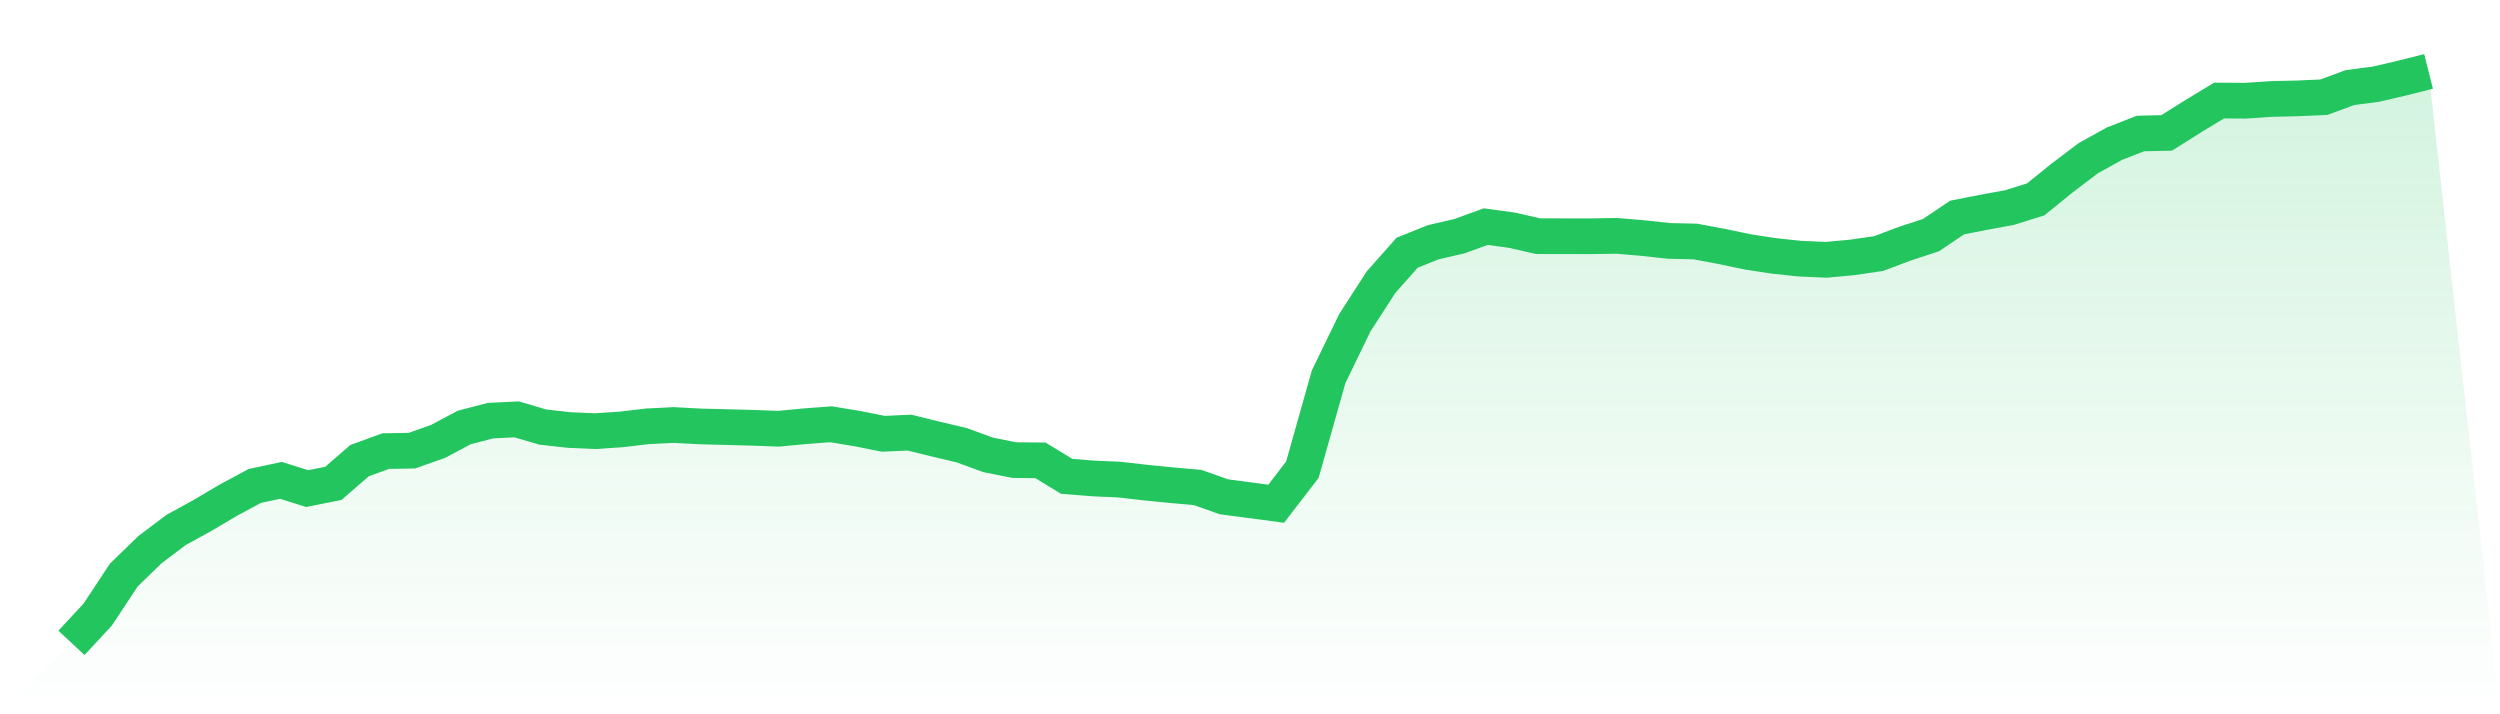
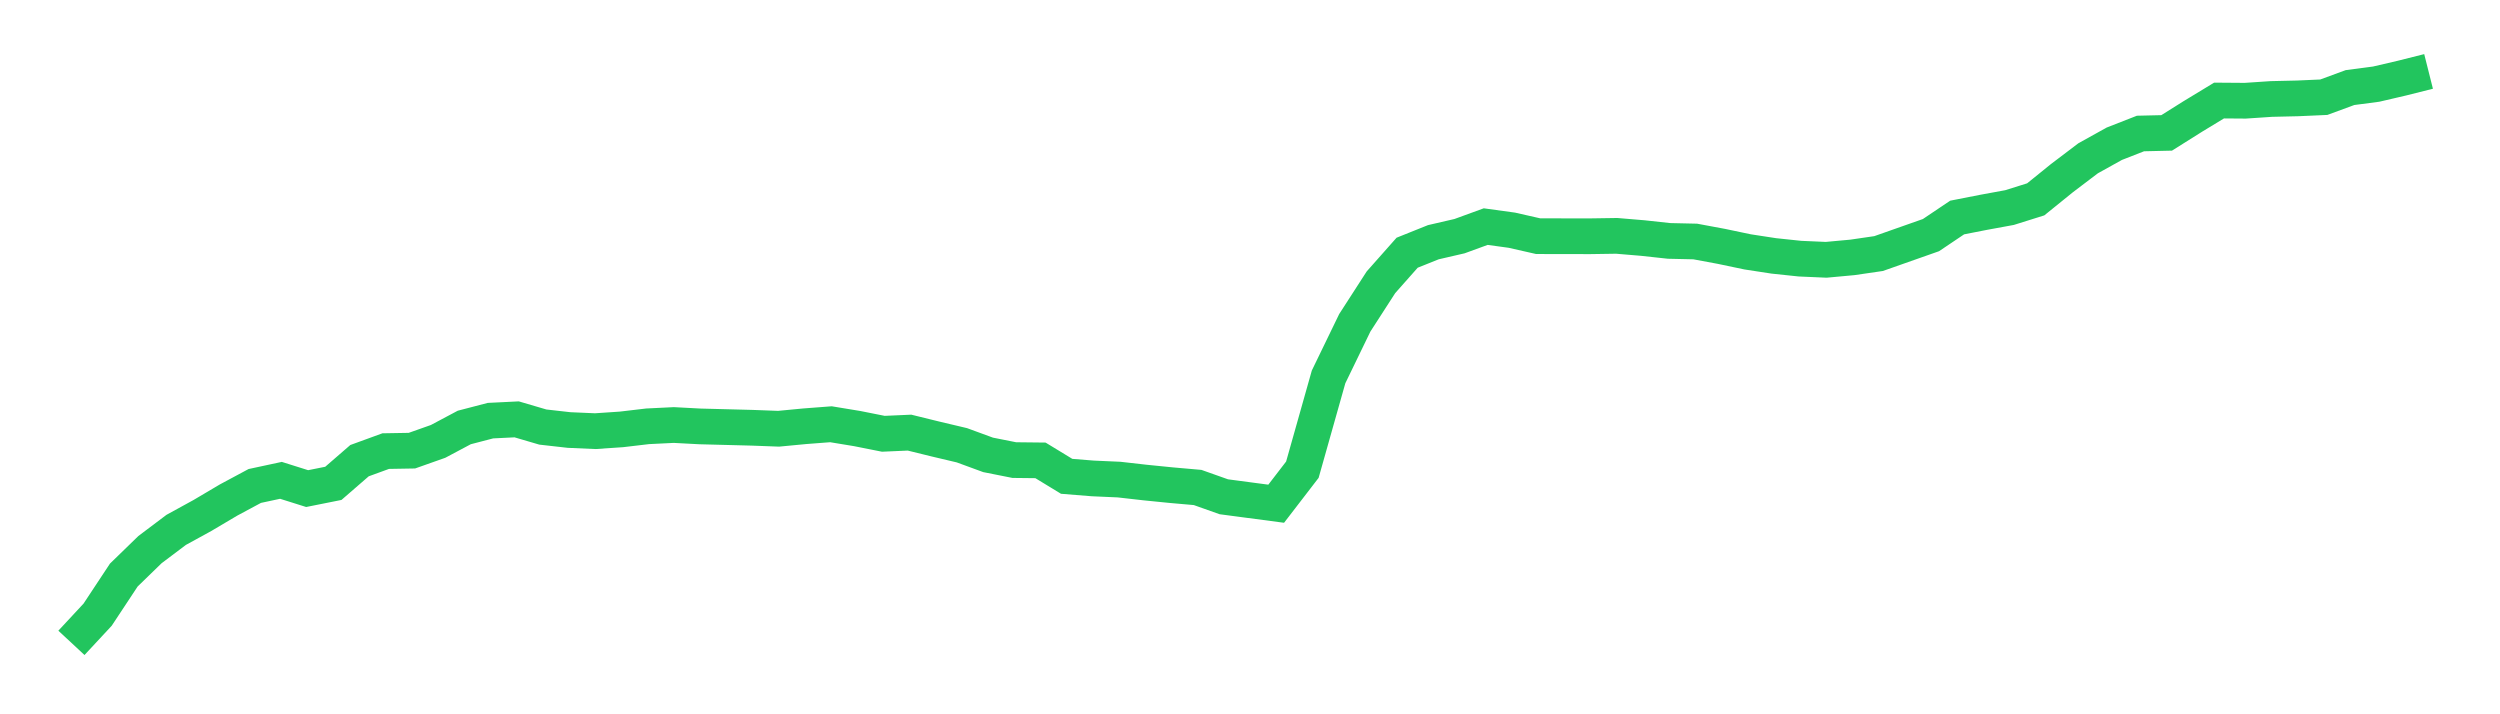
<svg xmlns="http://www.w3.org/2000/svg" viewBox="0 0 140 40">
  <defs>
    <linearGradient id="gradient" x1="0" x2="0" y1="0" y2="1">
      <stop offset="0%" stop-color="#22c55e" stop-opacity="0.2" />
      <stop offset="100%" stop-color="#22c55e" stop-opacity="0" />
    </linearGradient>
  </defs>
-   <path d="M4,36 L4,36 L5.467,34.422 L6.933,32.203 L8.4,30.778 L9.867,29.673 L11.333,28.869 L12.8,28.001 L14.267,27.214 L15.733,26.899 L17.2,27.361 L18.667,27.068 L20.133,25.797 L21.6,25.262 L23.067,25.237 L24.533,24.718 L26,23.938 L27.467,23.556 L28.933,23.484 L30.4,23.915 L31.867,24.081 L33.333,24.145 L34.8,24.046 L36.267,23.873 L37.733,23.801 L39.2,23.879 L40.667,23.917 L42.133,23.955 L43.6,24.01 L45.067,23.87 L46.533,23.758 L48,24 L49.467,24.292 L50.933,24.227 L52.4,24.588 L53.867,24.935 L55.333,25.473 L56.8,25.765 L58.267,25.781 L59.733,26.674 L61.2,26.792 L62.667,26.857 L64.133,27.023 L65.6,27.17 L67.067,27.299 L68.533,27.819 L70,28.014 L71.467,28.208 L72.933,26.302 L74.4,21.106 L75.867,18.079 L77.333,15.808 L78.8,14.152 L80.267,13.564 L81.733,13.225 L83.2,12.69 L84.667,12.892 L86.133,13.225 L87.6,13.229 L89.067,13.23 L90.533,13.208 L92,13.331 L93.467,13.491 L94.933,13.524 L96.4,13.797 L97.867,14.105 L99.333,14.33 L100.8,14.485 L102.267,14.549 L103.733,14.414 L105.2,14.2 L106.667,13.648 L108.133,13.167 L109.6,12.181 L111.067,11.893 L112.533,11.624 L114,11.164 L115.467,9.977 L116.933,8.865 L118.4,8.05 L119.867,7.476 L121.333,7.442 L122.8,6.52 L124.267,5.63 L125.733,5.641 L127.2,5.543 L128.667,5.509 L130.133,5.444 L131.6,4.904 L133.067,4.711 L134.533,4.369 L136,4 L140,40 L0,40 z" fill="url(#gradient)" />
-   <path d="M4,36 L4,36 L5.467,34.422 L6.933,32.203 L8.4,30.778 L9.867,29.673 L11.333,28.869 L12.8,28.001 L14.267,27.214 L15.733,26.899 L17.2,27.361 L18.667,27.068 L20.133,25.797 L21.6,25.262 L23.067,25.237 L24.533,24.718 L26,23.938 L27.467,23.556 L28.933,23.484 L30.4,23.915 L31.867,24.081 L33.333,24.145 L34.8,24.046 L36.267,23.873 L37.733,23.801 L39.2,23.879 L40.667,23.917 L42.133,23.955 L43.6,24.01 L45.067,23.87 L46.533,23.758 L48,24 L49.467,24.292 L50.933,24.227 L52.4,24.588 L53.867,24.935 L55.333,25.473 L56.8,25.765 L58.267,25.781 L59.733,26.674 L61.2,26.792 L62.667,26.857 L64.133,27.023 L65.6,27.17 L67.067,27.299 L68.533,27.819 L70,28.014 L71.467,28.208 L72.933,26.302 L74.4,21.106 L75.867,18.079 L77.333,15.808 L78.8,14.152 L80.267,13.564 L81.733,13.225 L83.2,12.69 L84.667,12.892 L86.133,13.225 L87.6,13.229 L89.067,13.23 L90.533,13.208 L92,13.331 L93.467,13.491 L94.933,13.524 L96.4,13.797 L97.867,14.105 L99.333,14.33 L100.8,14.485 L102.267,14.549 L103.733,14.414 L105.2,14.2 L106.667,13.648 L108.133,13.167 L109.6,12.181 L111.067,11.893 L112.533,11.624 L114,11.164 L115.467,9.977 L116.933,8.865 L118.4,8.05 L119.867,7.476 L121.333,7.442 L122.8,6.52 L124.267,5.63 L125.733,5.641 L127.2,5.543 L128.667,5.509 L130.133,5.444 L131.6,4.904 L133.067,4.711 L134.533,4.369 L136,4" fill="none" stroke="#22c55e" stroke-width="2" />
+   <path d="M4,36 L4,36 L5.467,34.422 L6.933,32.203 L8.4,30.778 L9.867,29.673 L11.333,28.869 L12.8,28.001 L14.267,27.214 L15.733,26.899 L17.2,27.361 L18.667,27.068 L20.133,25.797 L21.6,25.262 L23.067,25.237 L24.533,24.718 L26,23.938 L27.467,23.556 L28.933,23.484 L30.4,23.915 L31.867,24.081 L33.333,24.145 L34.8,24.046 L36.267,23.873 L37.733,23.801 L39.2,23.879 L40.667,23.917 L42.133,23.955 L43.6,24.01 L45.067,23.87 L46.533,23.758 L48,24 L49.467,24.292 L50.933,24.227 L52.4,24.588 L53.867,24.935 L55.333,25.473 L56.8,25.765 L58.267,25.781 L59.733,26.674 L61.2,26.792 L62.667,26.857 L64.133,27.023 L65.6,27.17 L67.067,27.299 L68.533,27.819 L70,28.014 L71.467,28.208 L72.933,26.302 L74.4,21.106 L75.867,18.079 L77.333,15.808 L78.8,14.152 L80.267,13.564 L81.733,13.225 L83.2,12.69 L84.667,12.892 L86.133,13.225 L87.6,13.229 L89.067,13.23 L90.533,13.208 L92,13.331 L93.467,13.491 L94.933,13.524 L96.4,13.797 L97.867,14.105 L99.333,14.33 L100.8,14.485 L102.267,14.549 L103.733,14.414 L105.2,14.2 L108.133,13.167 L109.6,12.181 L111.067,11.893 L112.533,11.624 L114,11.164 L115.467,9.977 L116.933,8.865 L118.4,8.05 L119.867,7.476 L121.333,7.442 L122.8,6.52 L124.267,5.63 L125.733,5.641 L127.2,5.543 L128.667,5.509 L130.133,5.444 L131.6,4.904 L133.067,4.711 L134.533,4.369 L136,4" fill="none" stroke="#22c55e" stroke-width="2" />
</svg>